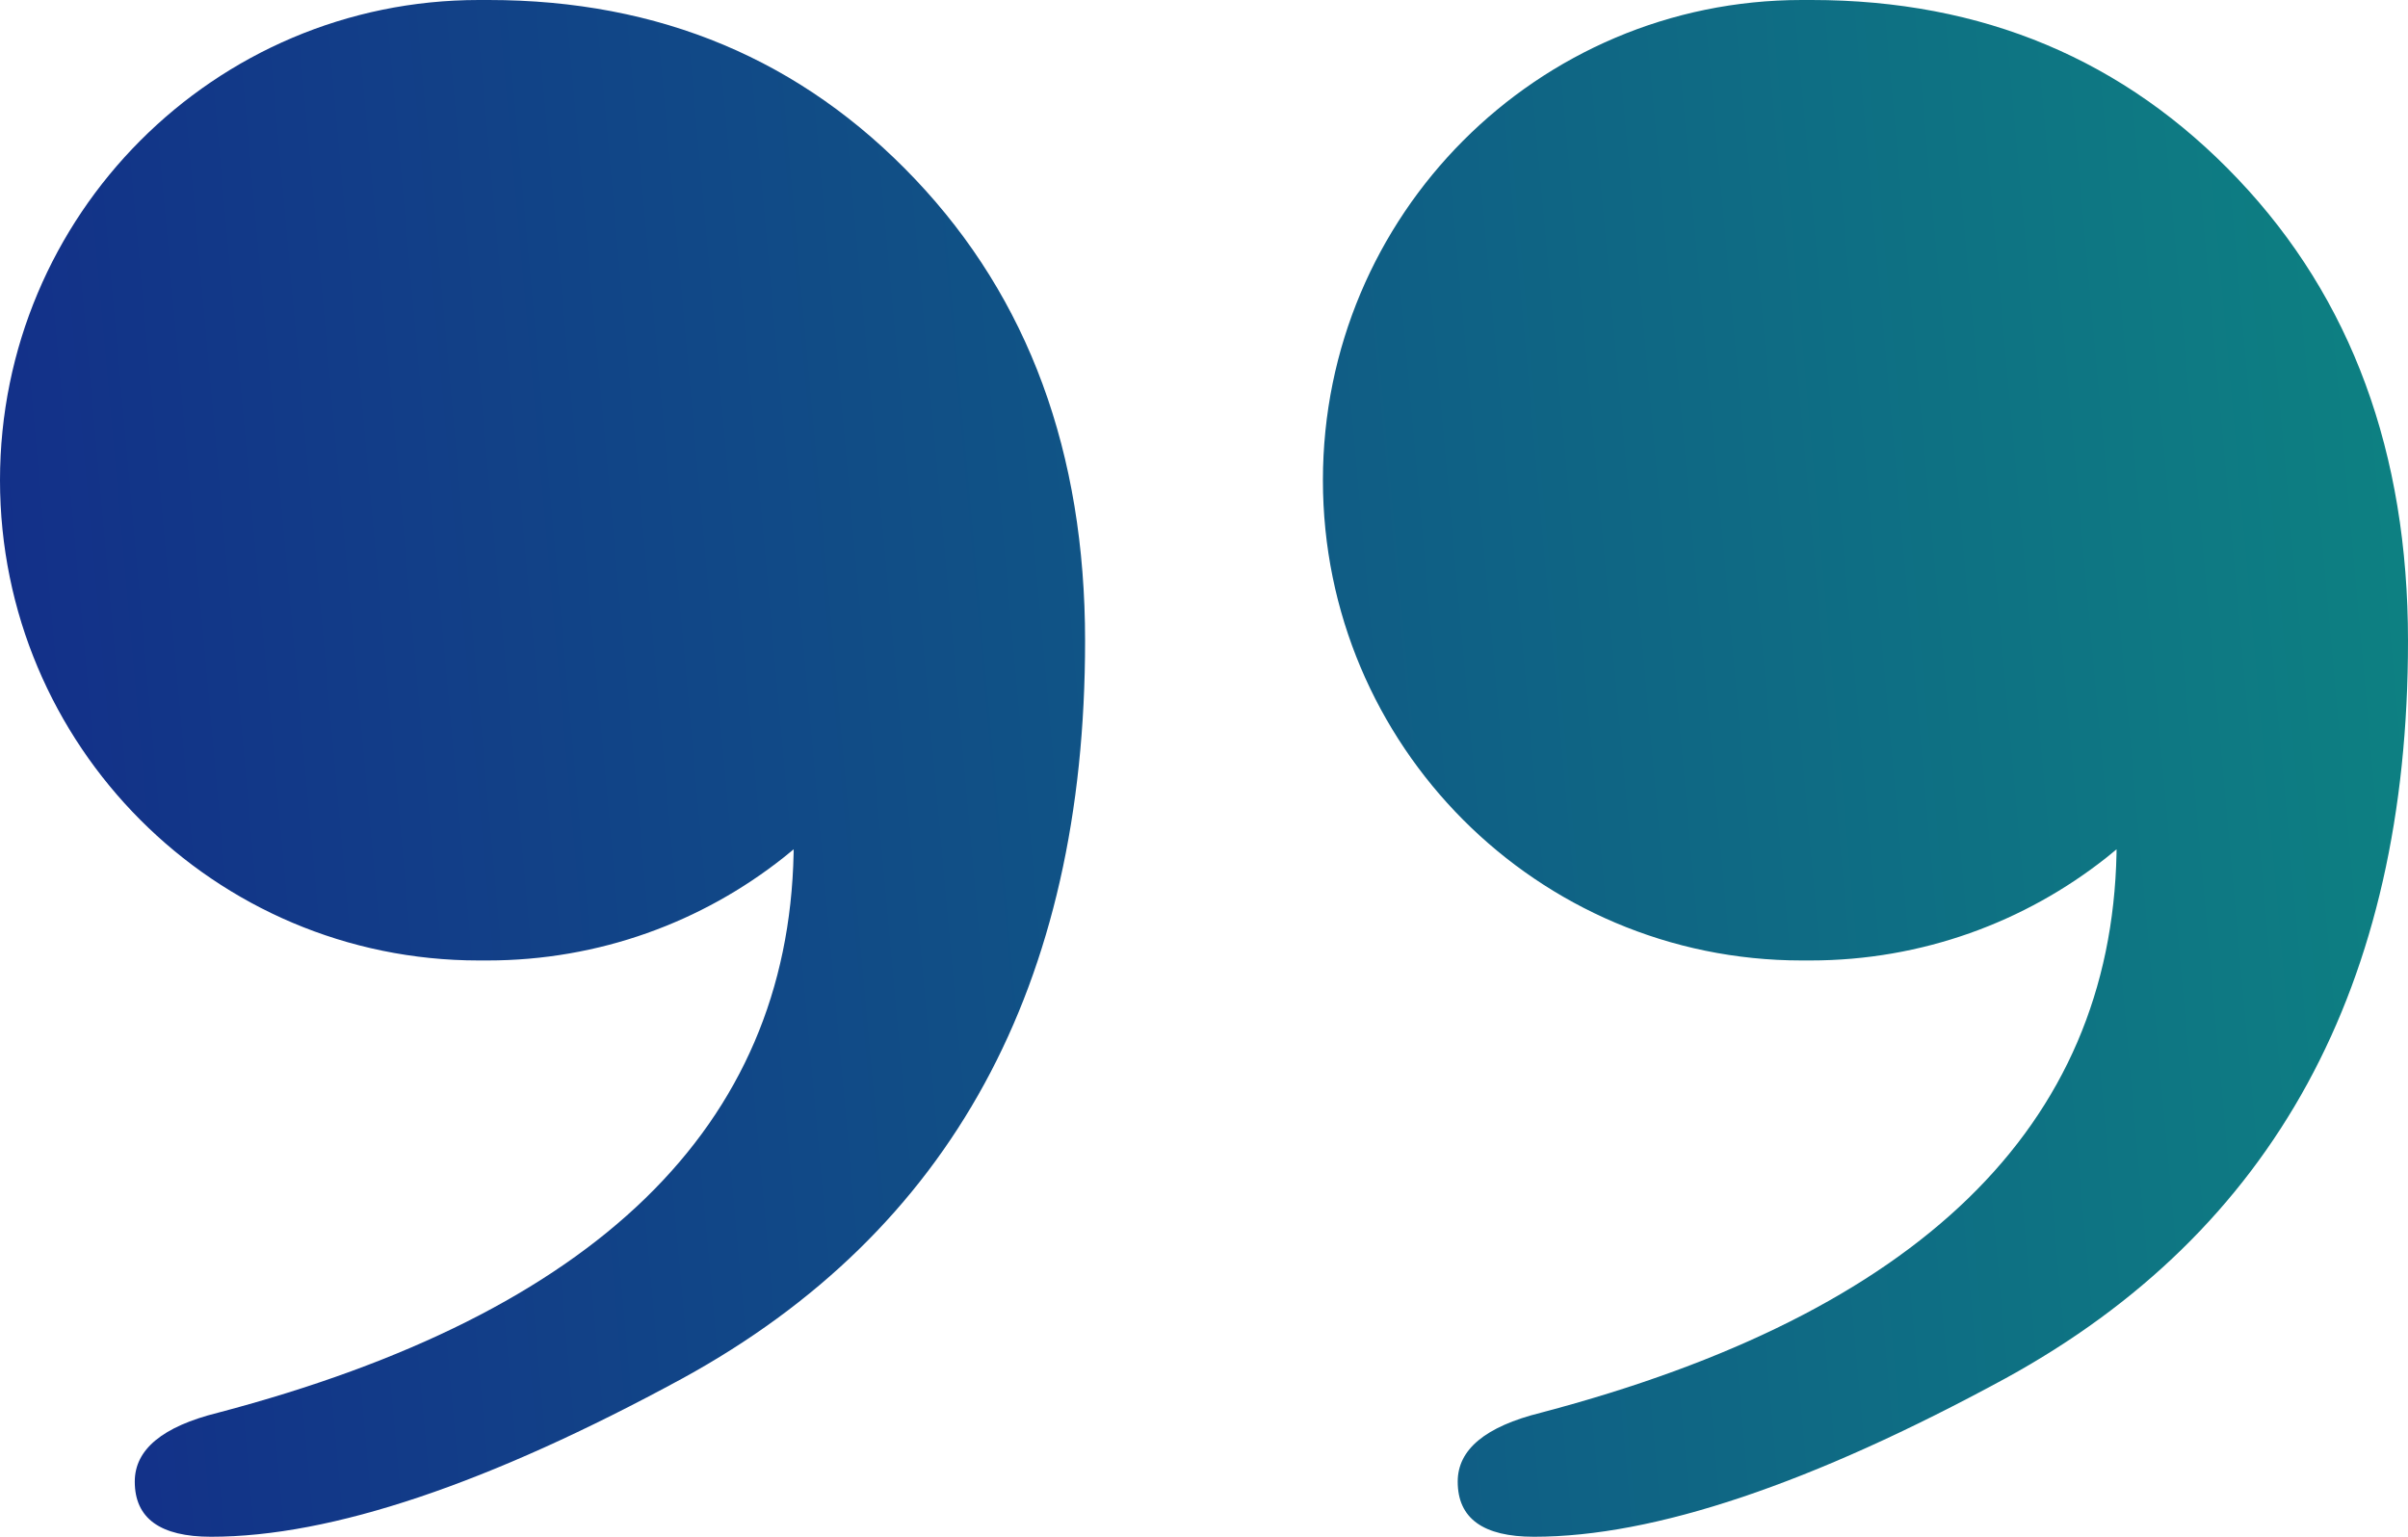
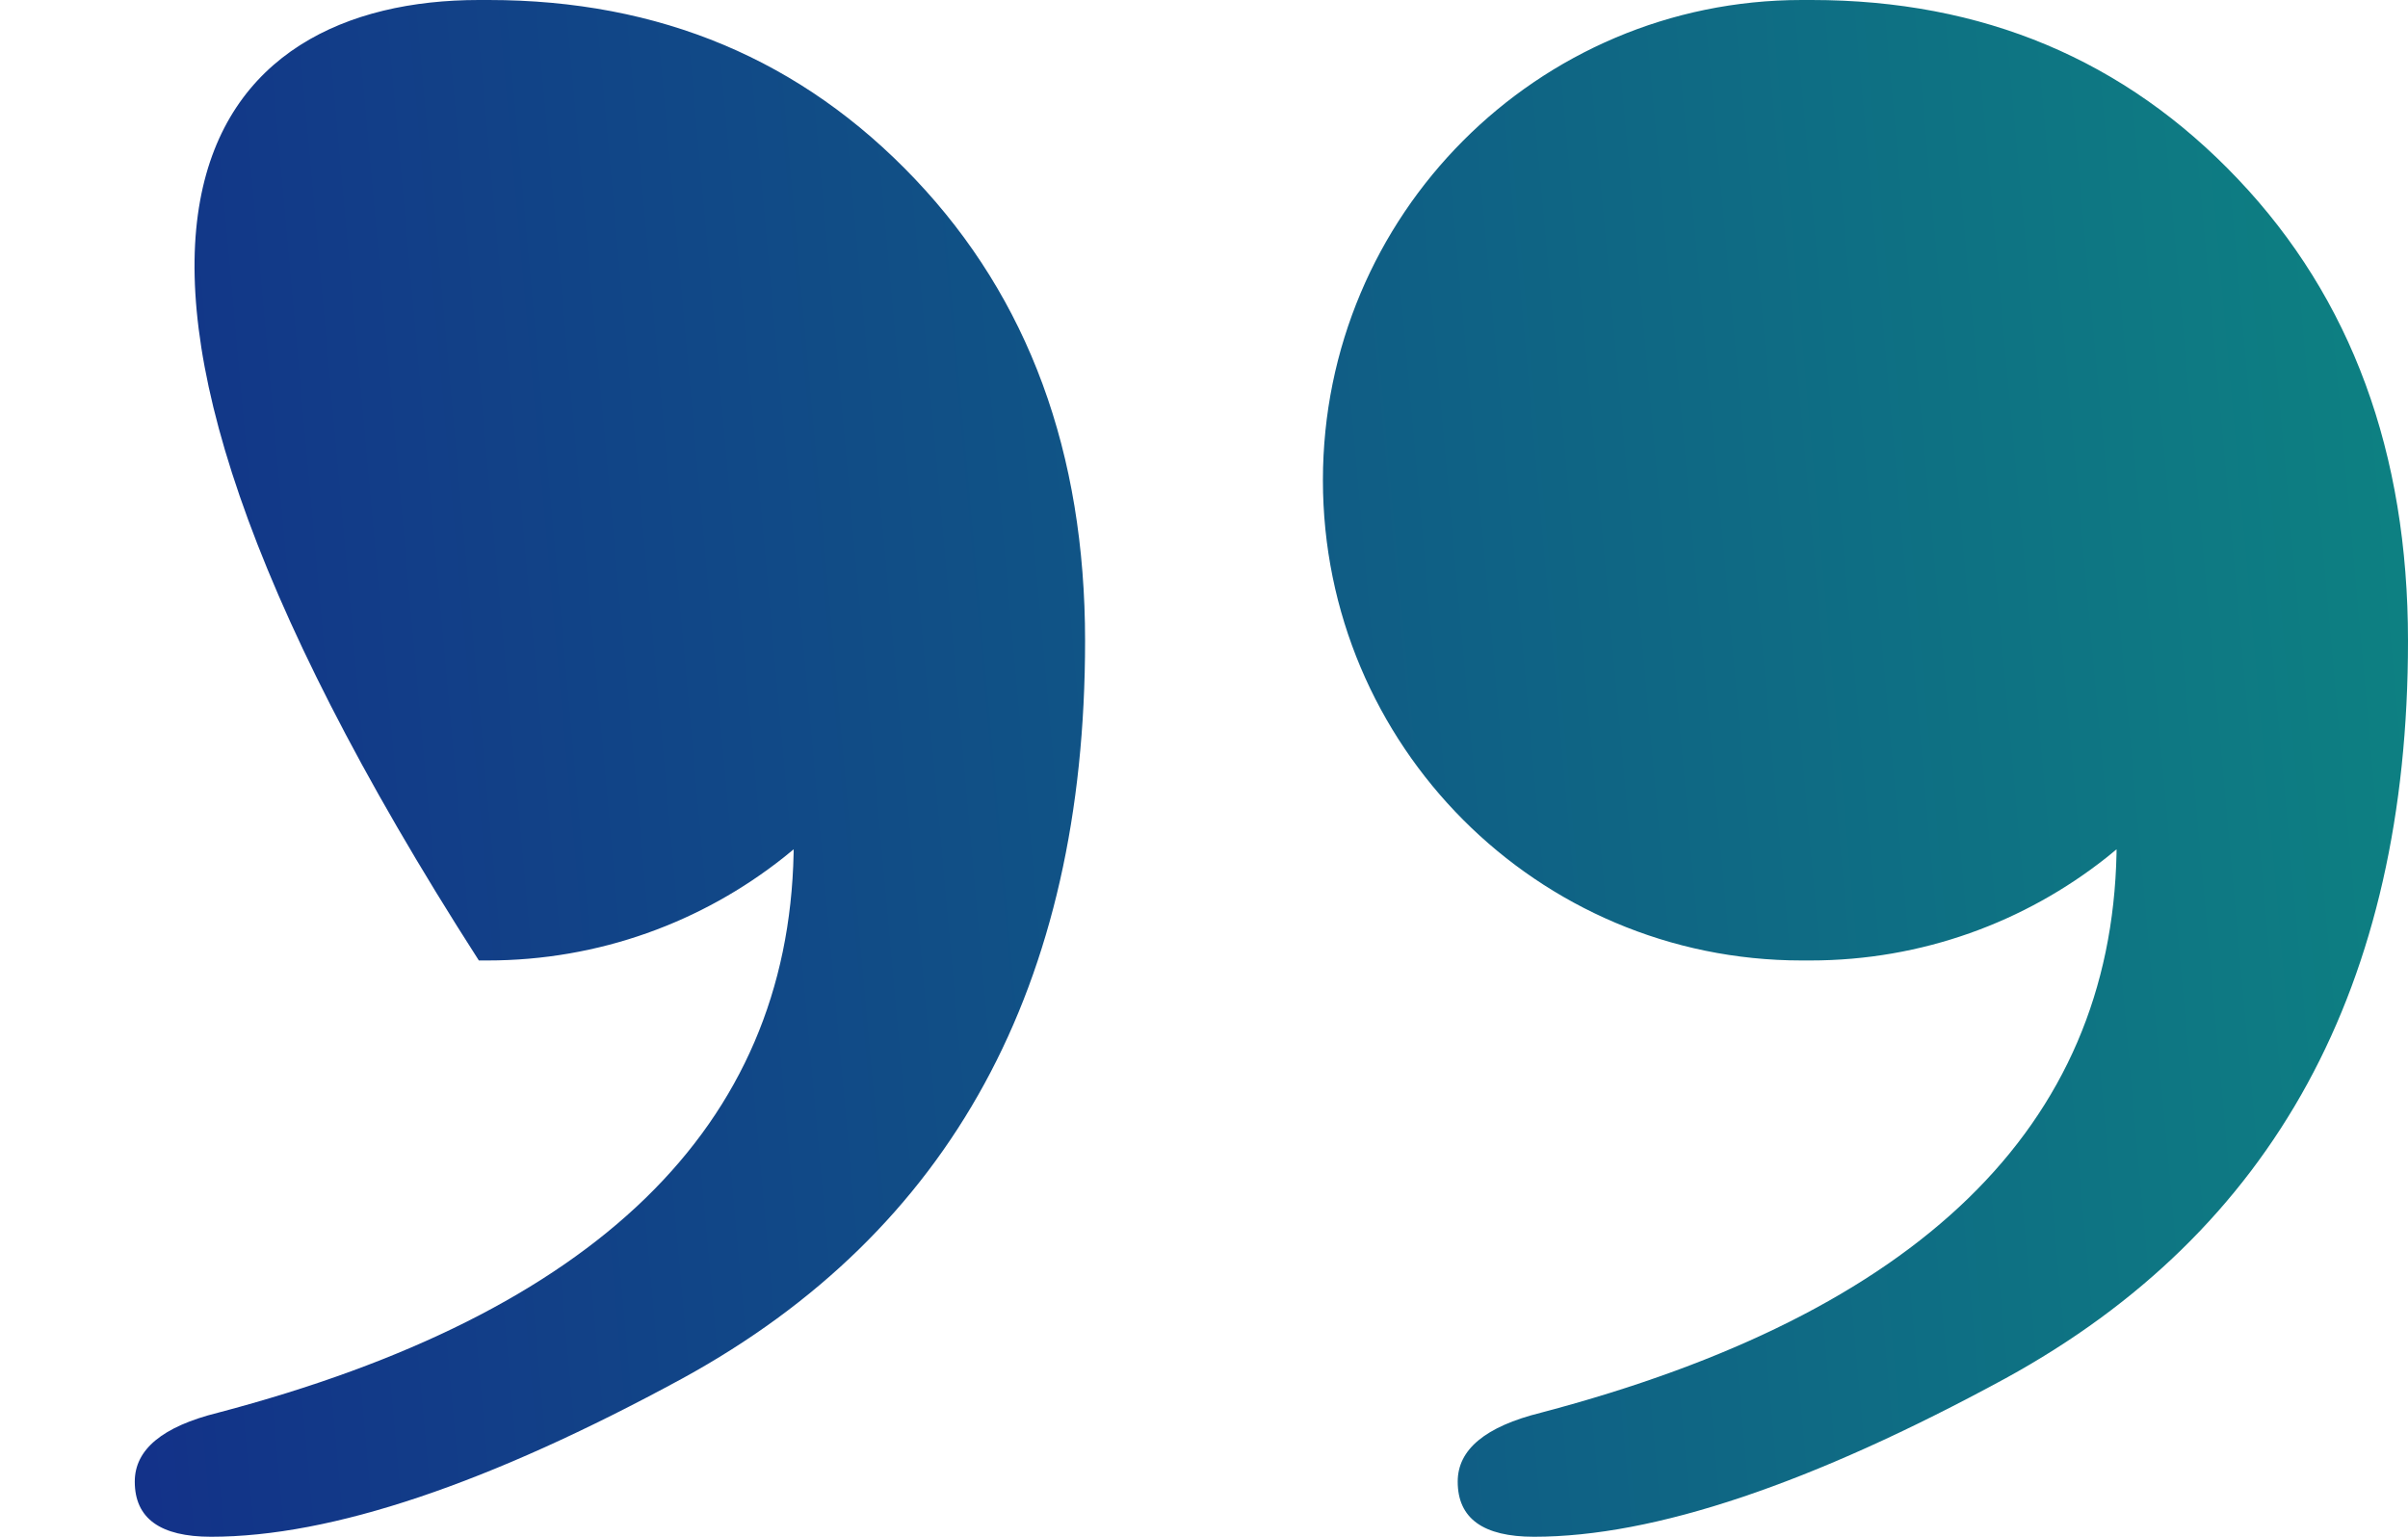
<svg xmlns="http://www.w3.org/2000/svg" width="94" height="60" viewBox="0 0 94 60" fill="none">
-   <path d="M19.071 0C25.75 0 31.301 2.331 35.724 6.996C40.147 11.659 42.358 17.667 42.358 25.023C42.358 38.476 37.123 48.071 26.653 53.811C19.071 57.937 12.932 60 8.239 60C6.254 60 5.261 59.283 5.261 57.847C5.261 56.591 6.344 55.696 8.51 55.157C23.269 51.27 30.759 43.989 30.98 33.313L30.982 33.16L30.588 33.481C27.407 35.999 23.39 37.5 19.024 37.5H18.693C8.369 37.5 0 29.106 0 18.75C0 8.394 8.369 0 18.693 0H19.071ZM70.714 0C77.393 0 82.944 2.331 87.366 6.996C91.788 11.657 94 17.667 94 25.023C94 38.476 88.764 48.071 78.295 53.811C70.712 57.937 64.575 60 59.881 60C57.895 60 56.904 59.283 56.904 57.847C56.904 56.591 57.987 55.696 60.151 55.157C74.912 51.27 82.402 43.989 82.622 33.313L82.623 33.16L82.231 33.481C79.048 35.999 75.032 37.5 70.665 37.5H70.335C60.012 37.5 51.642 29.106 51.642 18.75C51.642 8.394 60.012 0 70.335 0H70.712H70.714Z" fill="url(#paint0_linear_1169_3860)" />
+   <path d="M19.071 0C25.75 0 31.301 2.331 35.724 6.996C40.147 11.659 42.358 17.667 42.358 25.023C42.358 38.476 37.123 48.071 26.653 53.811C19.071 57.937 12.932 60 8.239 60C6.254 60 5.261 59.283 5.261 57.847C5.261 56.591 6.344 55.696 8.51 55.157C23.269 51.27 30.759 43.989 30.98 33.313L30.982 33.16L30.588 33.481C27.407 35.999 23.39 37.5 19.024 37.5H18.693C0 8.394 8.369 0 18.693 0H19.071ZM70.714 0C77.393 0 82.944 2.331 87.366 6.996C91.788 11.657 94 17.667 94 25.023C94 38.476 88.764 48.071 78.295 53.811C70.712 57.937 64.575 60 59.881 60C57.895 60 56.904 59.283 56.904 57.847C56.904 56.591 57.987 55.696 60.151 55.157C74.912 51.27 82.402 43.989 82.622 33.313L82.623 33.16L82.231 33.481C79.048 35.999 75.032 37.5 70.665 37.5H70.335C60.012 37.5 51.642 29.106 51.642 18.75C51.642 8.394 60.012 0 70.335 0H70.712H70.714Z" fill="url(#paint0_linear_1169_3860)" />
  <defs>
    <linearGradient id="paint0_linear_1169_3860" x1="1.05053e-06" y1="60" x2="98.611" y2="51.101" gradientUnits="userSpaceOnUse">
      <stop stop-color="#132D89" />
      <stop offset="1" stop-color="#0D8282" />
    </linearGradient>
  </defs>
</svg>